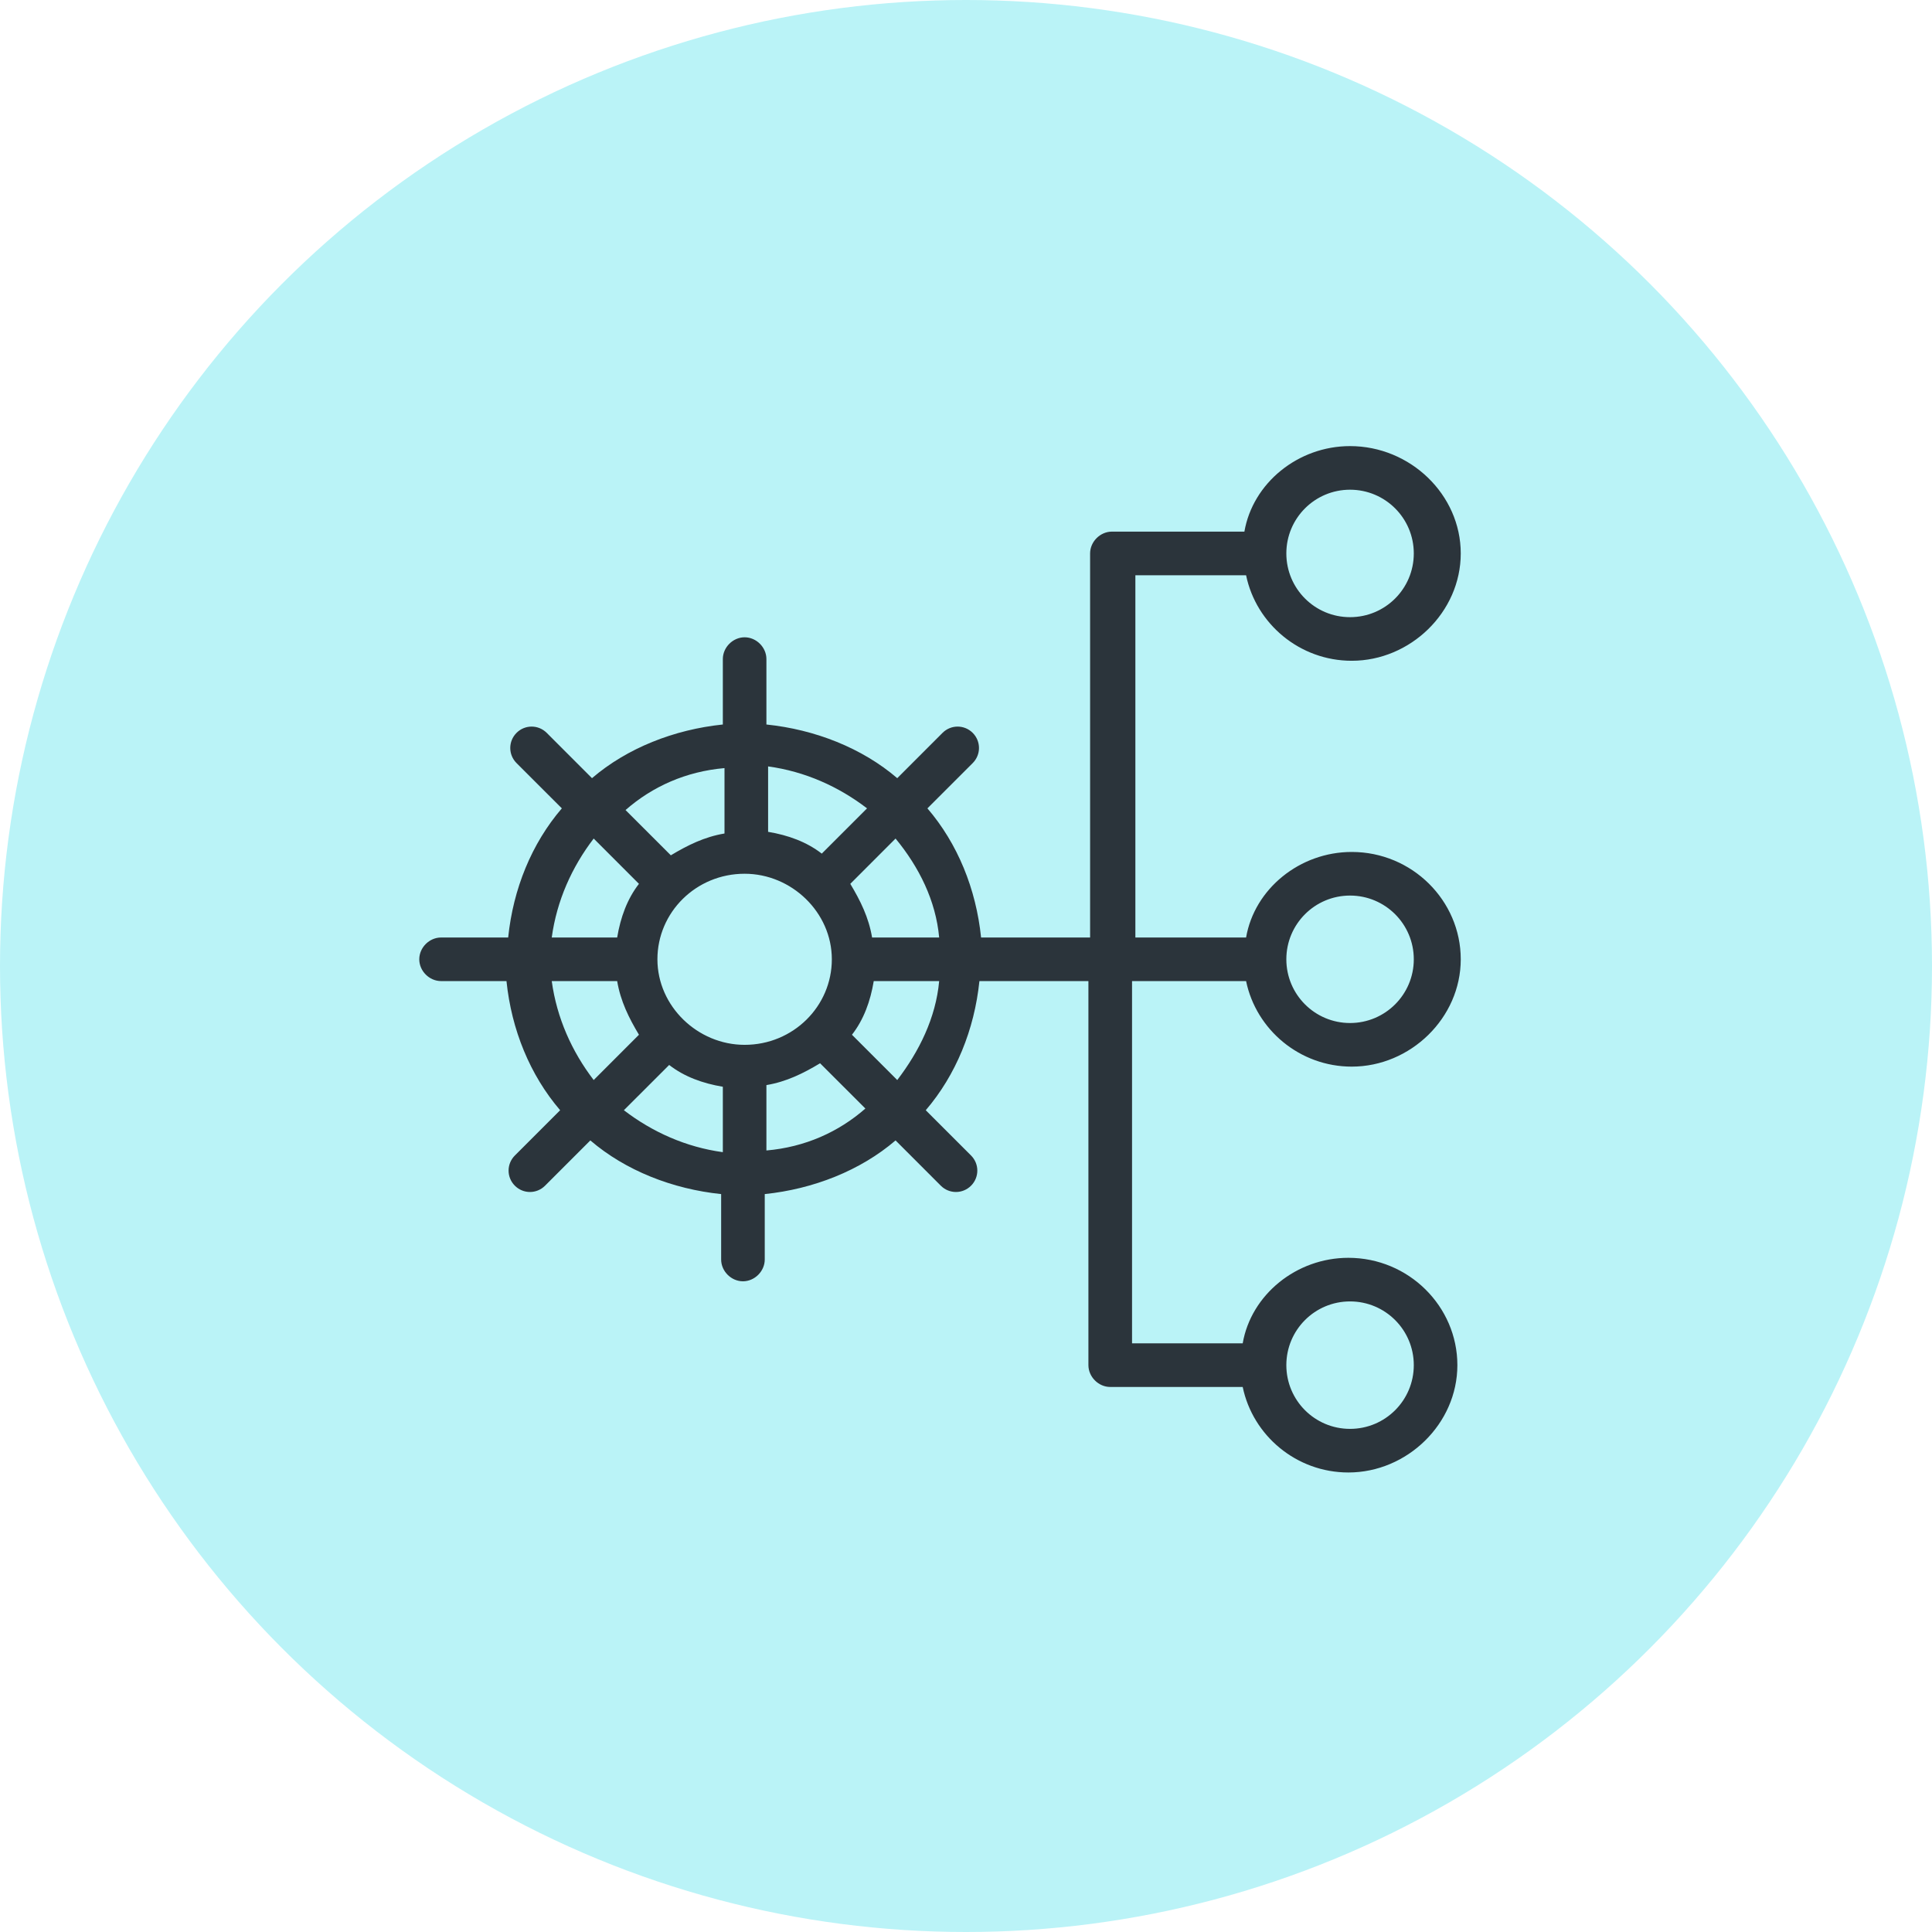
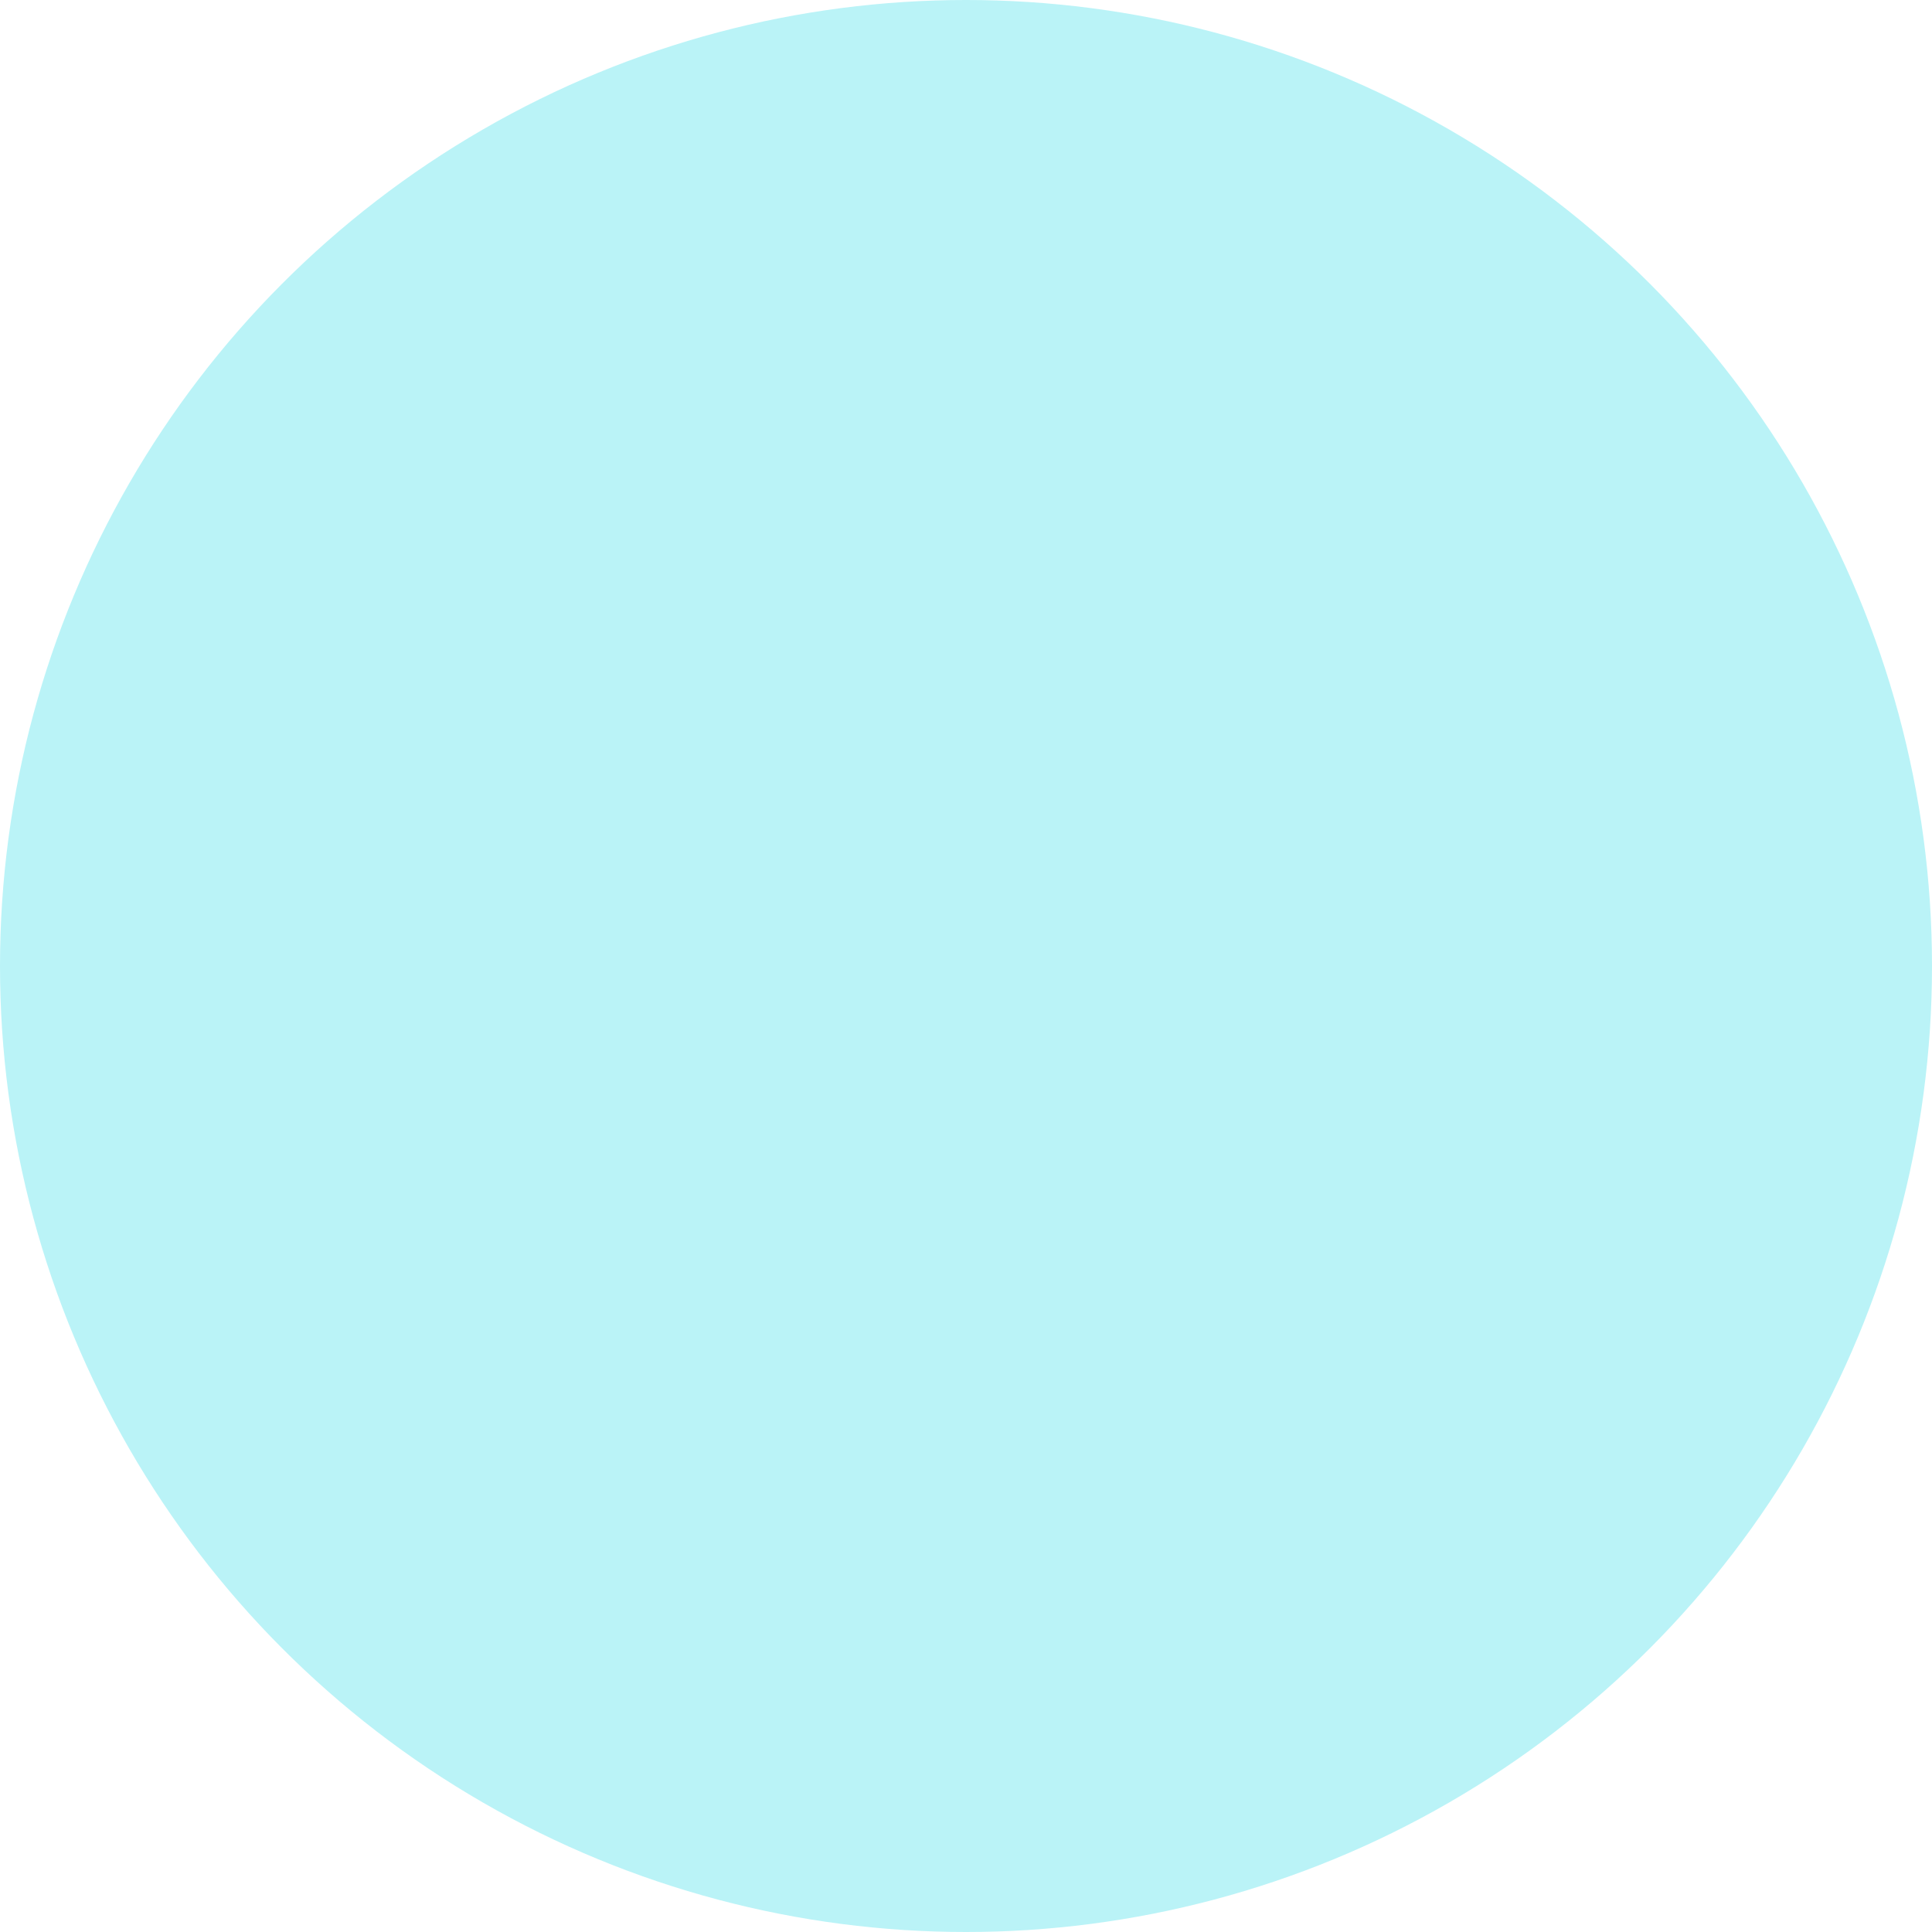
<svg xmlns="http://www.w3.org/2000/svg" width="72" height="72" viewBox="0 0 72 72" fill="none">
  <circle cx="36" cy="36" r="36" fill="#BAF3F7" />
-   <path d="M42.312 36.562H46.438C46.812 38.375 48.438 39.75 50.375 39.75C52.562 39.75 54.438 37.938 54.438 35.75C54.438 33.562 52.625 31.75 50.375 31.75C48.438 31.75 46.75 33.125 46.438 34.938H42.312V21.438H46.438C46.812 23.25 48.438 24.625 50.375 24.625C52.562 24.625 54.438 22.812 54.438 20.625C54.438 18.438 52.562 16.625 50.312 16.625C48.375 16.625 46.688 18 46.375 19.812H41.438C41 19.812 40.625 20.188 40.625 20.625V34.938C39.875 34.938 37.5 34.938 36.562 34.938C36.375 33.125 35.688 31.438 34.562 30.125L36.25 28.438C36.562 28.125 36.562 27.625 36.25 27.312C35.938 27 35.438 27 35.125 27.312L33.438 29C32.125 27.875 30.375 27.188 28.562 27V24.562C28.562 24.125 28.188 23.75 27.75 23.75C27.312 23.75 26.938 24.125 26.938 24.562V27C25.125 27.188 23.375 27.875 22.062 29L20.375 27.312C20.062 27 19.562 27 19.25 27.312C18.938 27.625 18.938 28.125 19.25 28.438L20.938 30.125C19.812 31.438 19.125 33.125 18.938 34.938H16.438C16 34.938 15.625 35.312 15.625 35.75C15.625 36.188 16 36.562 16.438 36.562H18.875C19.062 38.375 19.75 40.062 20.875 41.375L19.188 43.062C18.875 43.375 18.875 43.875 19.188 44.188C19.5 44.5 20 44.5 20.312 44.188L22 42.5C23.312 43.625 25.062 44.312 26.875 44.5V46.938C26.875 47.375 27.25 47.75 27.688 47.75C28.125 47.75 28.5 47.375 28.5 46.938V44.5C30.312 44.312 32.062 43.625 33.375 42.5L35.062 44.188C35.375 44.5 35.875 44.5 36.188 44.188C36.5 43.875 36.5 43.375 36.188 43.062L34.5 41.375C35.625 40.062 36.312 38.375 36.5 36.562C37.125 36.562 39.625 36.562 40.562 36.562V50.875C40.562 51.312 40.938 51.688 41.375 51.688H46.312C46.688 53.5 48.312 54.875 50.25 54.875C52.438 54.875 54.312 53.062 54.312 50.875C54.312 48.688 52.5 46.875 50.25 46.875C48.312 46.875 46.625 48.25 46.312 50.062H42.188V36.562H42.312ZM50.312 33.375C51.625 33.375 52.688 34.438 52.688 35.75C52.688 37.062 51.625 38.125 50.312 38.125C49 38.125 47.938 37.062 47.938 35.75C47.938 34.438 49 33.375 50.312 33.375ZM50.312 18.25C51.625 18.25 52.688 19.312 52.688 20.625C52.688 21.938 51.625 23 50.312 23C49 23 47.938 21.938 47.938 20.625C47.938 19.312 49 18.25 50.312 18.25ZM35 34.938H32.5C32.375 34.188 32.062 33.562 31.688 32.938L33.375 31.25C34.25 32.312 34.875 33.562 35 34.938ZM27.75 38.938C26 38.938 24.5 37.5 24.5 35.75C24.5 34 25.938 32.562 27.75 32.562C29.5 32.562 31 34 31 35.75C31 37.5 29.562 38.938 27.75 38.938ZM32.312 30.125L30.625 31.812C30.062 31.375 29.375 31.125 28.625 31V28.562C30 28.75 31.25 29.312 32.312 30.125ZM27 28.625V31.062C26.25 31.188 25.625 31.5 25 31.875L23.312 30.188C24.312 29.312 25.562 28.75 27 28.625ZM22.125 31.25L23.812 32.938C23.375 33.5 23.125 34.188 23 34.938H20.562C20.75 33.562 21.312 32.312 22.125 31.25ZM20.562 36.562H23C23.125 37.312 23.438 37.938 23.812 38.562L22.125 40.25C21.312 39.188 20.75 37.938 20.562 36.562ZM23.25 41.375L24.938 39.688C25.5 40.125 26.188 40.375 26.938 40.5V42.938C25.562 42.75 24.312 42.188 23.25 41.375ZM28.562 42.875V40.438C29.312 40.312 29.938 40 30.562 39.625L32.25 41.312C31.25 42.188 30 42.75 28.562 42.875ZM33.438 40.25L31.75 38.562C32.188 38 32.438 37.312 32.562 36.562H35C34.875 37.938 34.25 39.188 33.438 40.25ZM50.312 48.5C51.625 48.5 52.688 49.562 52.688 50.875C52.688 52.188 51.625 53.25 50.312 53.25C49 53.25 47.938 52.188 47.938 50.875C47.938 49.562 49 48.5 50.312 48.5Z" fill="#2B343B" />
</svg>